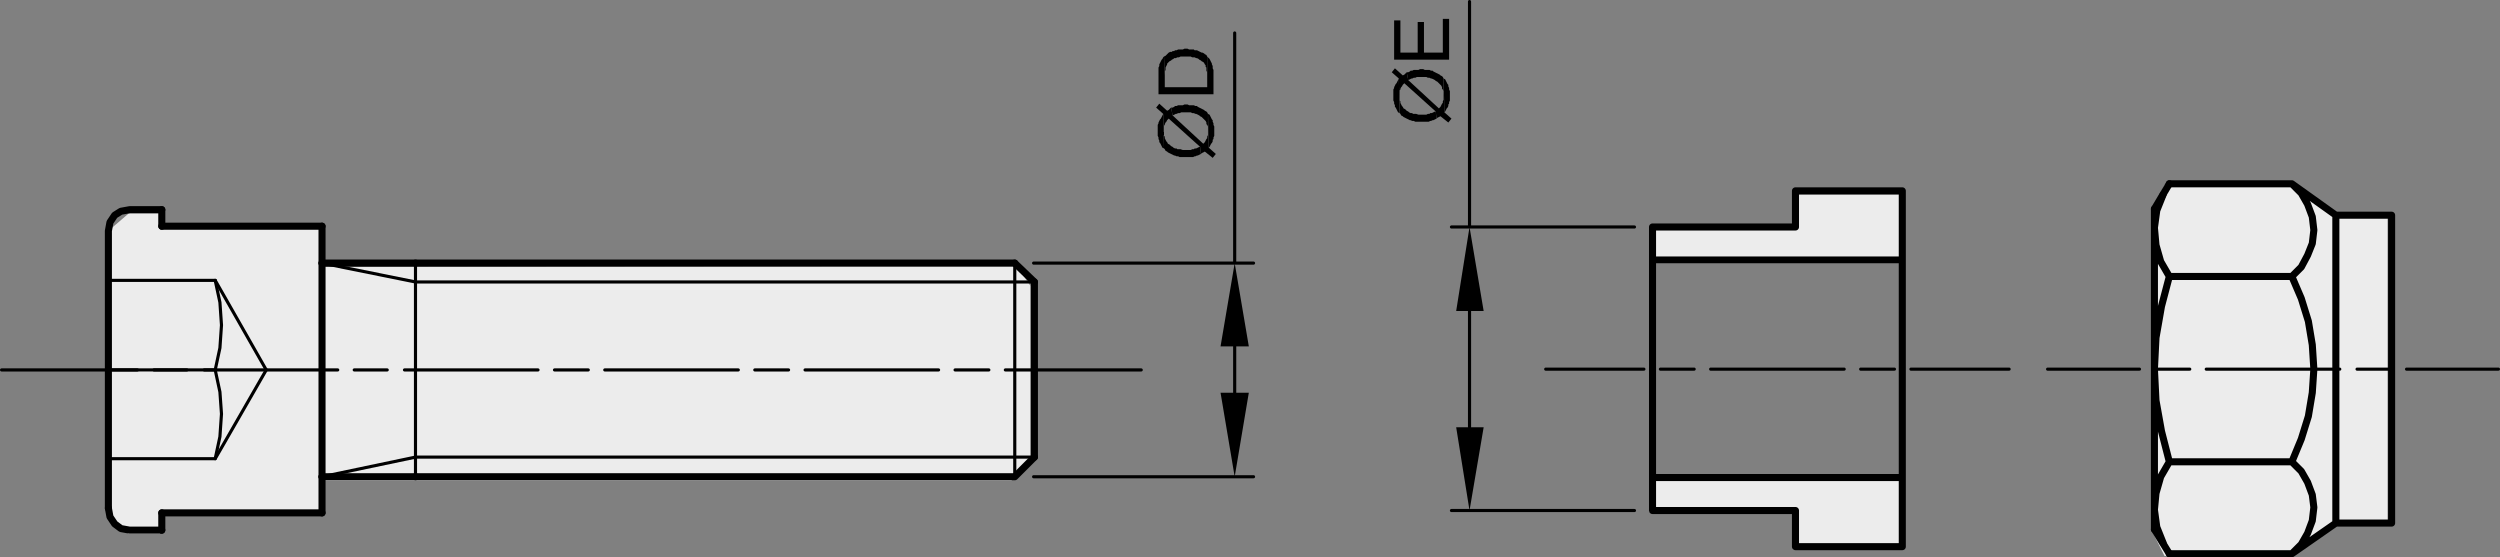
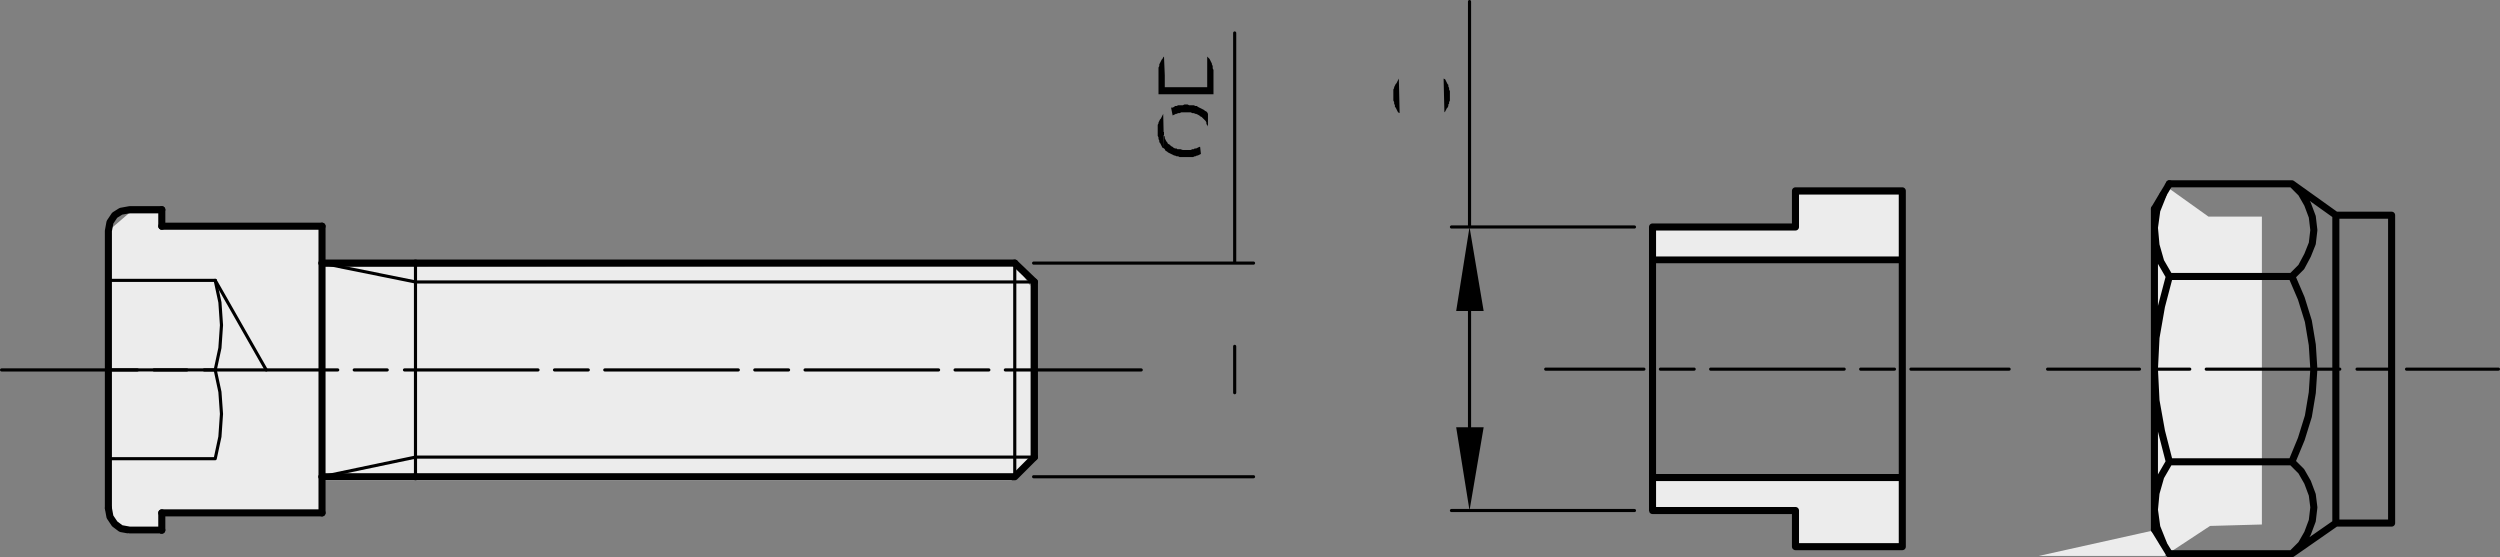
<svg xmlns="http://www.w3.org/2000/svg" id="Ebene_1" x="0" y="0" version="1.1" viewBox="0 0 190.98 42.57" xml:space="preserve">
  <rect x="0" y="0" width="190.98" height="42.57" fill="#808080" stroke="none" />
  <defs />
  <style>
    .st0{fill:#ececec}.st1,.st2{fill:none;stroke:#000;stroke-width:.24;stroke-linecap:round;stroke-linejoin:round}.st2{stroke-width:.54}.st3{fill-rule:evenodd;clip-rule:evenodd}
  </style>
  <g id="Livello_2">
-     <path d="M8.15 28.548v-10.801l1.679-1.439h2.401v1.2h12.24v2.88l53.182-.09 1.058 1.529v13.441l-1.441 1.44H24.47v2.64H12.23v1.44H9.829l-.96-.721-.479-.96zM125.99 20.148v-2.64h11.039v-2.641h8.16v5.281zM125.99 36.708h19.199v5.279h-8.16l.026-2.81-11.065-.07zM164.39 40.548v-24.481l.959-1.919h9.6l3.361 2.4h4.08v23.519l-3.96.11-3.481 2.291h-9.6z" class="st0" />
+     <path d="M8.15 28.548v-10.801l1.679-1.439h2.401v1.2h12.24v2.88l53.182-.09 1.058 1.529v13.441l-1.441 1.44H24.47v2.64H12.23v1.44H9.829l-.96-.721-.479-.96zM125.99 20.148v-2.64h11.039v-2.641h8.16v5.281zM125.99 36.708h19.199v5.279h-8.16l.026-2.81-11.065-.07zM164.39 40.548v-24.481l.959-1.919l3.361 2.4h4.08v23.519l-3.96.11-3.481 2.291h-9.6z" class="st0" />
  </g>
  <g id="Livello_1">
    <path d="M16.44 28.26l.36-1.68.12-1.74-.12-1.74-.36-1.68m-5.94 6.84H.12m14.16 0h-2.52m14.04 0H15.6m13.98 0h-2.52m14.04 0H30.9m14.04 0h-2.58m14.04 0H46.2m14.04 0H57.66m14.04 0H61.5m14.04 0h-2.58m14.22 0H76.8" class="st1" />
    <path d="M12.36 39.18v1.32m0-24.48v1.261M24.6 20.099v16.32" class="st2" />
    <path d="M16.44 21.42l3.9 6.84" class="st1" />
    <path d="M12.36 16.019H9.9l-.66.12-.48.301-.36.54-.12.659m0 0v21.181" class="st2" />
    <path d="M8.28 21.42h8.16" class="st1" />
    <path d="M24.6 17.28v2.819" class="st2" />
-     <path d="M16.44 35.04l3.9-6.78" class="st1" />
    <path d="M8.28 38.82l.12.66.36.539.48.36.66.12m0 0h2.46" class="st2" />
    <path d="M8.28 35.04h8.16l.36-1.68.12-1.74-.12-1.68-.36-1.681m-8.16 0h8.16" class="st1" />
    <path d="M24.6 36.42v2.76" class="st2" />
    <path d="M31.74 36.42V20.099m45.78 16.32V20.099" class="st1" />
    <path d="M77.52 20.099l1.5 1.44" class="st2" />
    <path d="M79.02 21.54H31.74" class="st1" />
    <path d="M31.74 20.099h45.78" class="st2" />
    <path d="M31.74 21.54L24.6 20.099" class="st1" />
    <path d="M79.02 34.92l-1.5 1.5H31.74M24.6 20.099h7.14" class="st2" />
    <path d="M79.02 34.92H31.74l-7.14 1.5" class="st1" />
    <path d="M24.6 17.28H12.36M24.6 39.18H12.36m66.66-4.26V21.54M24.6 36.42h7.14M165.72 14.04l-1.14 1.92m1.14 26.34l-1.14-1.859" class="st2" />
    <path d="M183.84 28.2h7.02m-10.8 0h2.52m-14.04 0H178.74m-14.04 0h2.58m-10.86 0h7.02" class="st1" />
    <path d="M178.44 16.44H182.7m-4.26 0v23.52H182.7m0-23.52v23.52M175.08 21.12l.72-.72.48-.9.36-.9.12-1.02-.12-1.02-.36-.96-.48-.84-.72-.72m-9.84.84l-.48 1.2-.18 1.32.12 1.319.36 1.261.66 1.14m0 0h9.36m-9.36-7.08h9.36m0 28.26l.72-.72.48-.84.36-.96.12-1.02-.12-.96-.36-.96-.48-.84-.72-.72m0 0h-9.36l-.66 1.14-.36 1.26-.12 1.261.18 1.319.48 1.2m.48.84h9.36M165.72 21.12l-.6 2.28-.42 2.399-.12 2.4.12 2.399.42 2.341.6 2.34m9.36 0l.72-1.74.54-1.74.3-1.8.12-1.8-.12-1.86-.3-1.8-.54-1.74-.72-1.68m0-7.08l3.36 2.4M175.08 42.3l3.36-2.34m-13.86-24v24.48" class="st2" />
    <path d="M145.98 28.2h7.5m-11.34 0h2.58m-14.04 0h10.2m-14.04 0h2.58m-11.34 0h7.5" class="st1" />
    <path d="M137.16 41.76h8.16m-19.08-2.76V28.2M137.16 41.76v-2.76m8.16 2.76V28.2m-19.08 8.28h19.08m-19.08 2.519H137.16m0-24.42h8.16m-19.08 2.76v10.86M137.16 14.58v2.76m8.16-2.76v13.62m-19.08-8.34h19.08m-19.08-2.521H137.16" class="st2" />
    <path d="M94.32 20.099V2.519m0 27.48v-3.54m-15.36 9.96h16.8M78.96 20.099h16.8" class="st1" />
-     <path d="M93.24 30h2.16l-1.08 6.42M93.24 26.46h2.16l-1.08-6.36M92.28 8.7l.06 2.58.06-.06.06-.12.06-.119.06-.061.06-.12v-.12l.06-.06v-.12l.06-.12v-.72l-.06-.12v-.12l-.06-.12v-.12l-.06-.06-.12-.24-.06-.12" class="st3" />
    <path d="M89.46 8.22l.12.6.12-.06.12-.06h.06l.12-.06h.12l.12-.06h.72l.12.06h.12l.12.06h.06l.12.06.12.06.06.06.12.06.3.3.06.12v.121l.06.059.06.12v.36-1.32l-.06-.12-.06-.06-.12-.06-.06-.06-.24-.12-.12-.06-.12-.06-.06-.06h-.12l-.12-.06h-.36l-.12-.059h-.24l-.12.059H90l-.12.06h-.12l-.06.06-.12.06M88.92 11.34l.06.06.06.12.12.06.06.06.12.06.12.06.24.12h.06l.12.06H90l.12.06h1.02l.12-.06h.06l.12-.06h.06l.12-.06.12-.06-.06-.54h-.06l-.12.06-.12.06h-.12l-.06.06h-.12l-.12.06h-.6l-.18-.06h-.24l-.06-.06h-.12l-.12-.06-.06-.06-.12-.06-.06-.06-.06-.06-.12-.059-.06-.121-.06-.06-.12-.24v-.12l-.06-.06v-.36" class="st3" />
    <path d="M88.44 10.02v.36l.06.12v.12l.06.12v.12l.06.06.18.36.12.06-.06-2.64-.06.12-.12.24-.06.06-.12.24v.06l-.06.12v.36" class="st3" />
-     <path d="M88.32 8.22l.54.48.06 2.64v-1.74l.06-.06v-.059l.06-.121.06-.06.06-.12.12-.12 2.4 2.16.06.54.06-.06.24-.12.6.48.24-.3-.54-.48-.06-2.58v1.62l-.06.12v.12l-.06.06-.12.24-.12.121-2.34-2.161-.12-.6-.06.06-.12.12-.12.06-.6-.54M88.92 4.32l.06 1.44v-.3l.06-.12v-.18l.06-.12.06-.12v-.06l.12-.12.06-.06.12-.06.06-.06.12-.06.06-.06h.12l.12-.06h.12l.12-.06h.78l.12.06h.18l.12.06h.06l.12.06.06.06.12.06.06.06.12.06.06.06.06.12.06.061v.119l.06.06v.24l.06.12v1.14-2.34l-.06-.12-.12-.06-.06-.06-.12-.06h-.06l-.12-.06-.24-.12h-.18l-.06-.06h-.36l-.12-.06h-.24l-.12.06H90l-.12.06h-.12l-.06.06h-.12l-.06.06h-.12l-.12.06-.06.06-.12.12-.06.06" class="st3" />
    <path d="M88.5 5.76v1.44h4.2v-1.86l-.06-.12v-.18l-.06-.12v-.06l-.12-.24-.06-.12-.12-.12-.06-.06v2.34h-3.24v-.9l-.06-1.44-.06.06-.06.12-.06.06-.06.12-.06.12-.06.12v.12l-.06.12v.48" class="st3" />
    <path d="M112.26 17.34V.12m0 32.52v-8.88m12.6 15.24h-13.98m13.98-21.66h-13.98" class="st1" />
    <path d="M111.24 32.64h2.1l-1.08 6.36M111.24 23.76h2.1l-1.08-6.42M110.28 6l.06 2.58.06-.06.06-.12.06-.12.06-.06.06-.12v-.119l.06-.061v-.12l.06-.12v-.72l-.06-.12v-.12l-.06-.12v-.119l-.06-.061-.12-.24-.06-.12" class="st3" />
-     <path d="M107.46 5.52l.12.6.24-.12h.06l.12-.06h.12l.12-.06h.72l.12.06h.12l.12.06h.06l.12.06.12.06.06.06.12.06.24.241.06.059.06.12v.12l.06.06.06.12v.36-1.32l-.06-.12-.06-.06-.12-.06-.06-.06-.24-.12-.12-.06-.12-.06-.06-.06h-.12l-.12-.06h-.36l-.12-.06h-.24l-.12.06H108l-.12.06h-.12l-.06.06-.12.06M106.92 8.64l.06.06.06.12.12.06.06.06.24.12.24.12h.06l.12.06h.12l.12.06h1.02l.12-.06h.06l.12-.06h.06l.12-.06.12-.06-.06-.54h-.06l-.12.06-.12.06h-.12l-.06.06h-.12l-.12.06h-.6l-.18-.06h-.24l-.06-.06h-.12l-.12-.06-.06-.06-.12-.06-.06-.06-.06-.06-.12-.06-.06-.12-.06-.06-.06-.119-.06-.121v-.12l-.06-.06v-.36" class="st3" />
    <path d="M106.44 7.32v.36l.06.12v.12l.06.12v.12l.06.06.06.12.12.24.12.06-.06-2.64-.18.36-.06.06-.06.12-.06.12v.06l-.06.12v.36" class="st3" />
-     <path d="M106.32 5.52l.54.48.06 2.64v-1.74l.06-.06v-.06l.06-.12.06-.06.06-.119.12-.121 2.4 2.16.06.54.06-.06.24-.12.6.48.24-.3-.54-.48-.06-2.58v1.62l-.06.12v.12l-.06.06-.06.12-.06.12-.12.12-2.34-2.16-.12-.6-.06.06-.12.12-.12.06-.6-.54M106.5 1.56v3h4.2v-3.12h-.48v2.58h-1.44v-2.34h-.48v2.34h-1.32v-2.46" class="st3" />
  </g>
</svg>